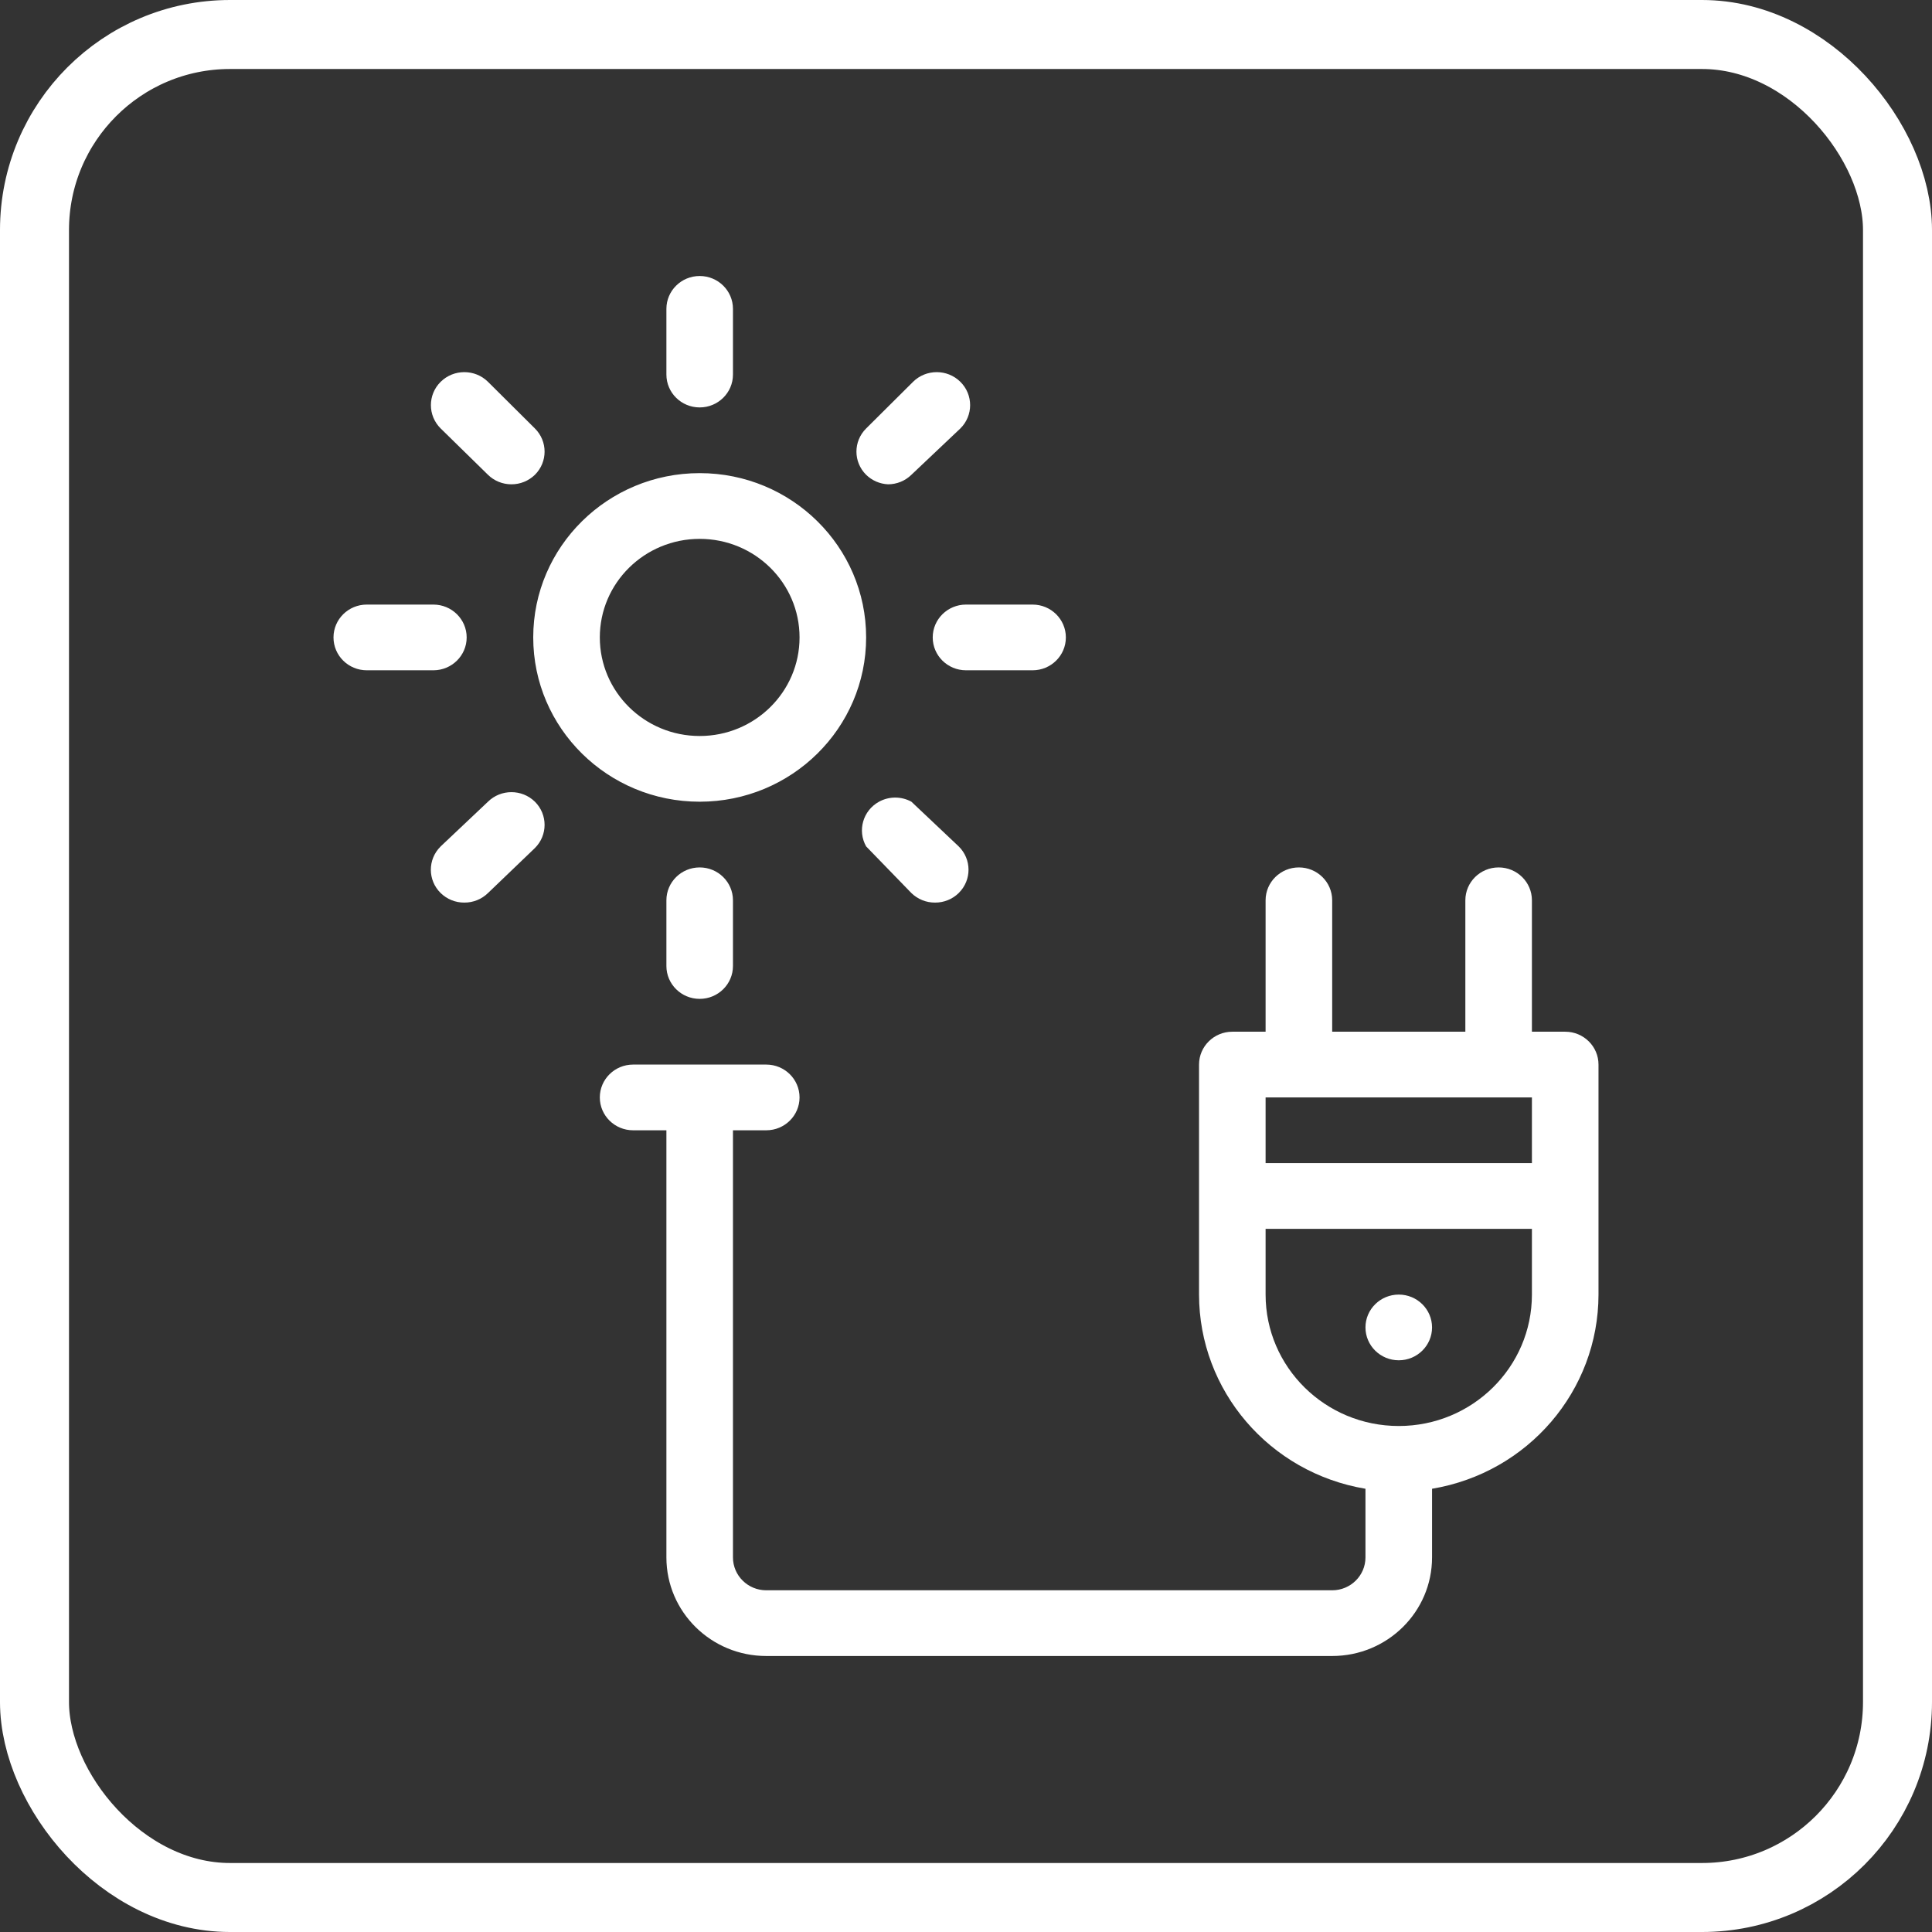
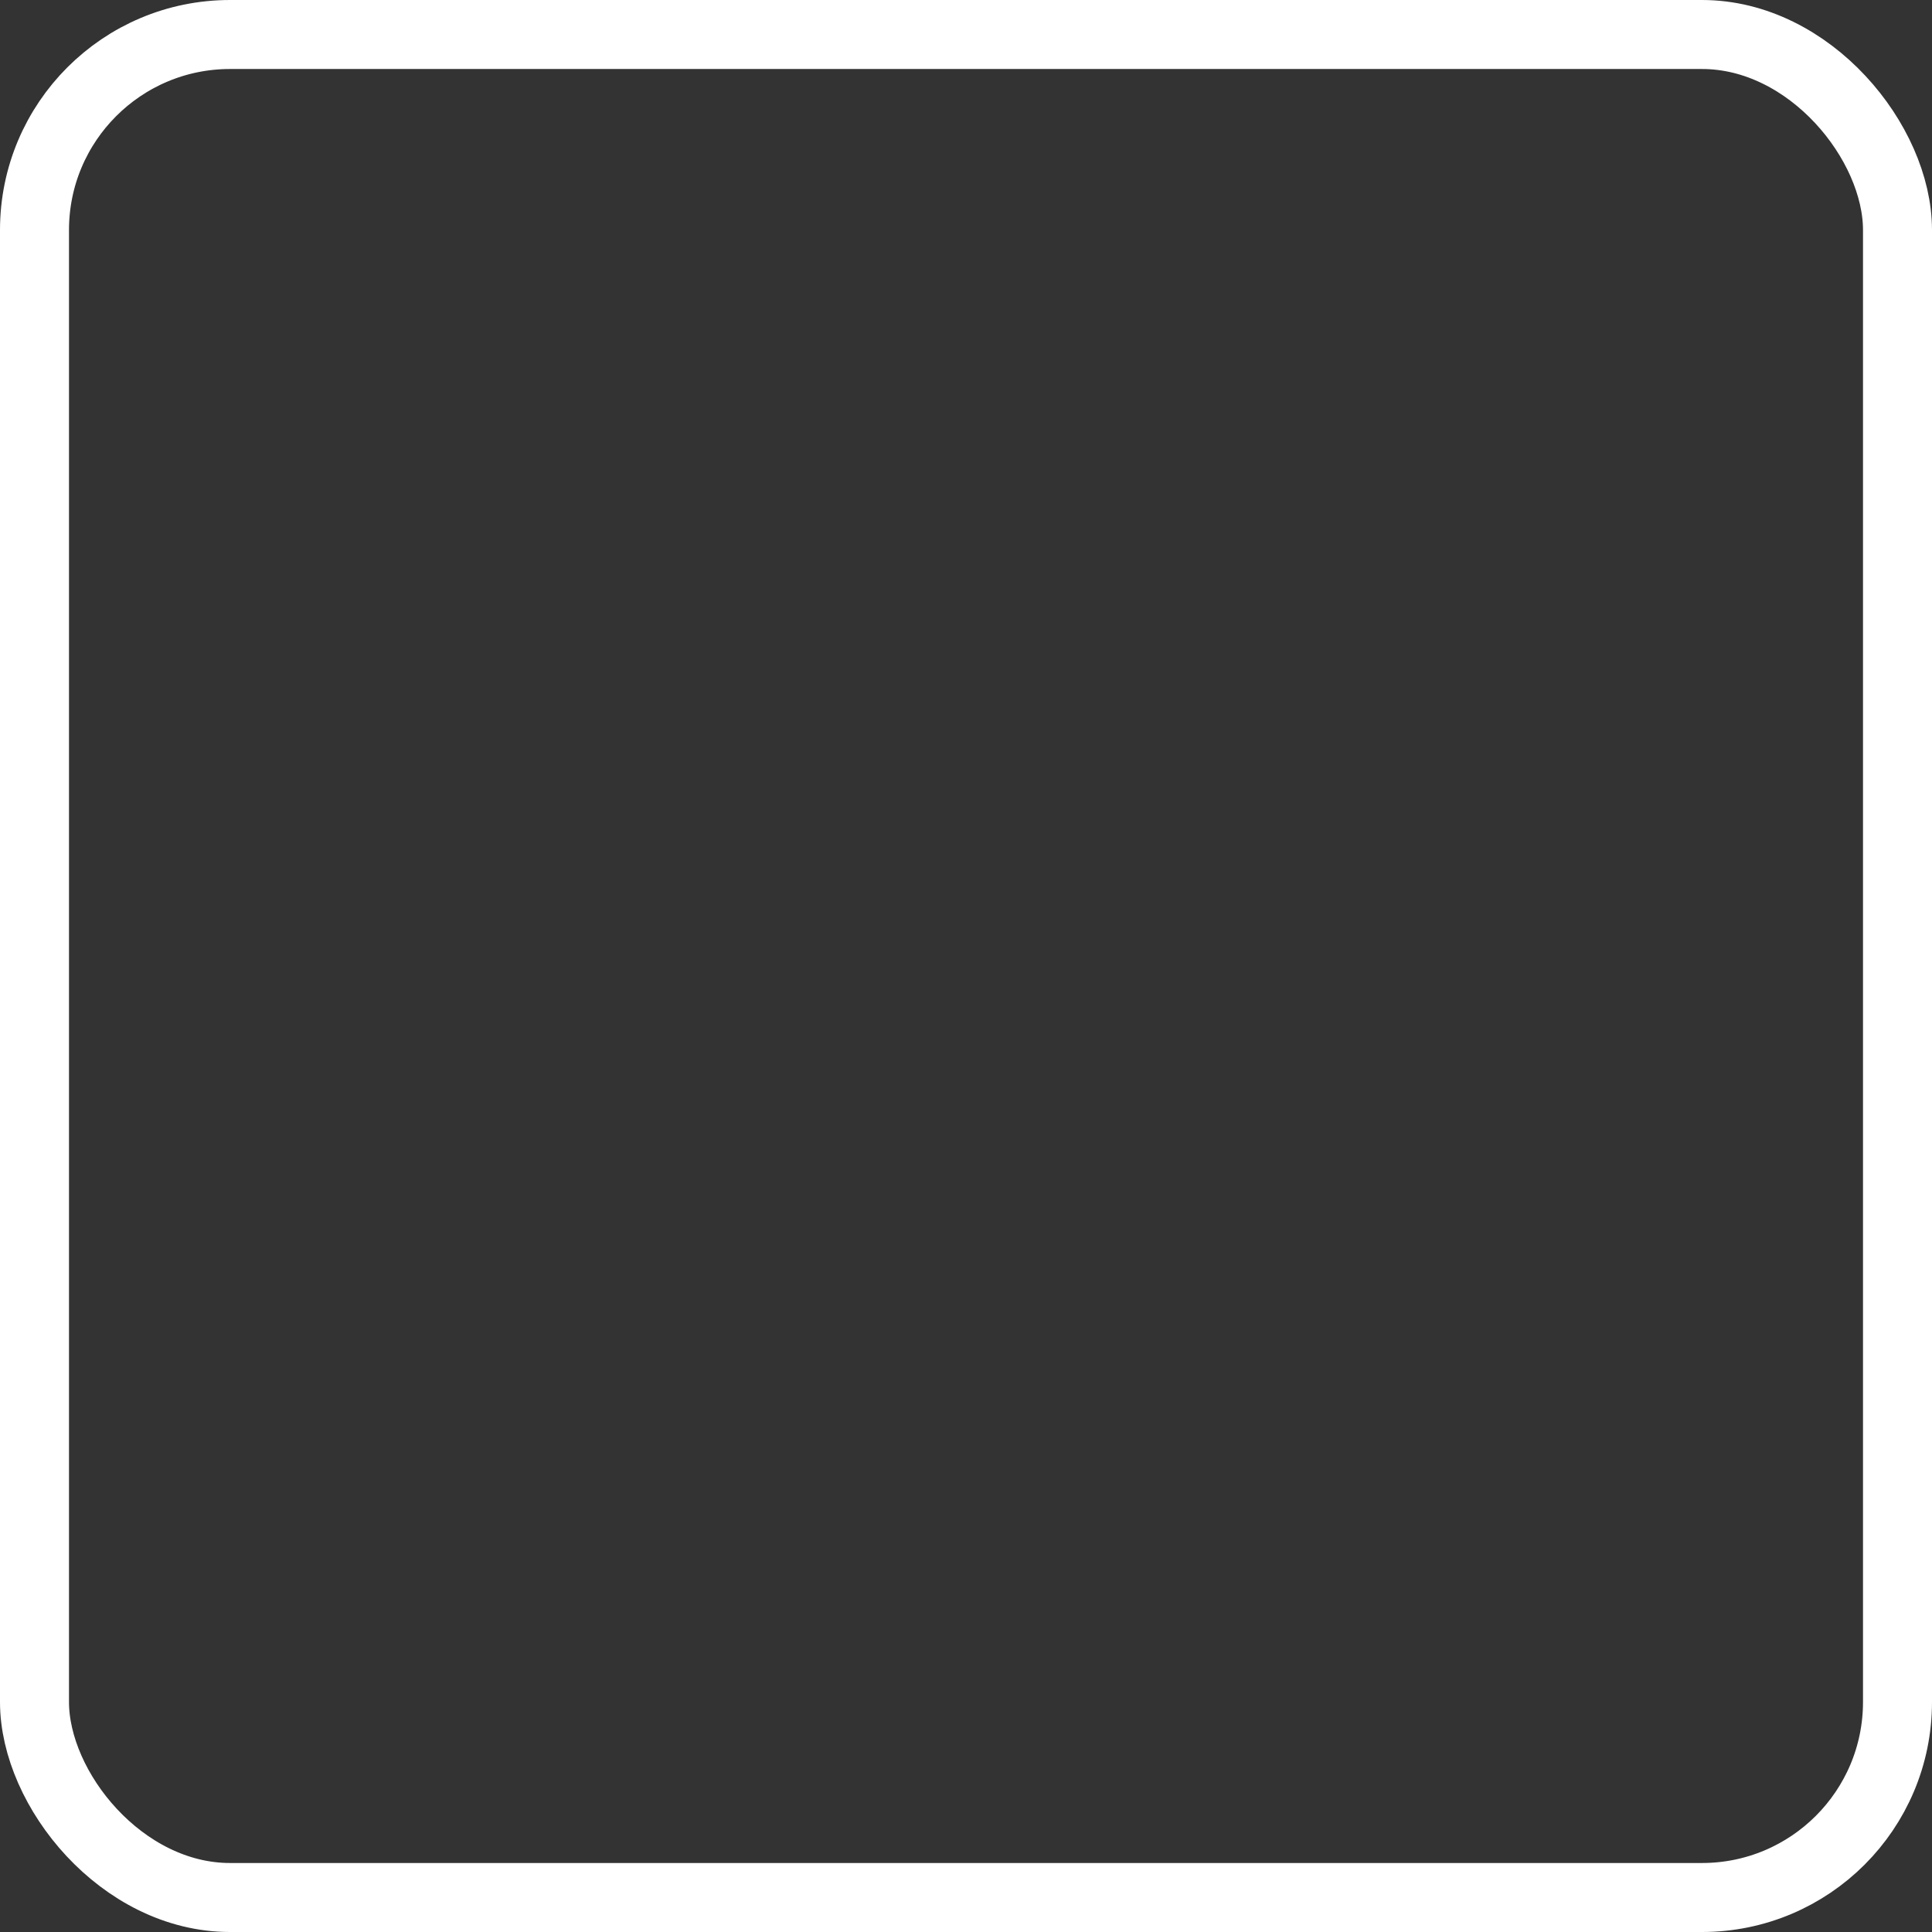
<svg xmlns="http://www.w3.org/2000/svg" width="84" height="84" viewBox="0 0 84 84" fill="none">
  <rect x="0" y="0" width="84" height="84" fill="#333333" stroke="none" />
  <rect x="1.5" y="1.5" width="81" height="81" rx="8.5" stroke="white" stroke-width="3" />
-   <path d="M37.658 27.714C37.658 23.77 34.417 20.571 30.421 20.571C26.425 20.571 23.184 23.77 23.184 27.714C23.184 31.659 26.425 34.857 30.421 34.857C34.417 34.857 37.658 31.659 37.658 27.714ZM26.079 27.714C26.079 25.347 28.023 23.429 30.421 23.429C32.819 23.429 34.763 25.347 34.763 27.714C34.763 30.081 32.819 32 30.421 32C28.023 32 26.079 30.081 26.079 27.714ZM28.974 16.286V13.429C28.974 12.64 29.622 12 30.421 12C31.22 12 31.868 12.64 31.868 13.429V16.286C31.868 17.074 31.22 17.714 30.421 17.714C29.622 17.714 28.974 17.074 28.974 16.286ZM37.658 20.643C37.096 20.086 37.096 19.186 37.658 18.629L39.699 16.6C40.266 16.04 41.187 16.04 41.754 16.6C42.321 17.16 42.321 18.069 41.754 18.629L39.626 20.643C39.357 20.907 38.992 21.056 38.613 21.057C38.254 21.041 37.913 20.893 37.658 20.643ZM42 26.286H44.895C45.694 26.286 46.342 26.926 46.342 27.714C46.342 28.503 45.694 29.143 44.895 29.143H42C41.201 29.143 40.553 28.503 40.553 27.714C40.553 26.926 41.201 26.286 42 26.286ZM41.682 36.8C42.249 37.356 42.253 38.26 41.69 38.82C41.687 38.823 41.684 38.826 41.682 38.829C41.408 39.096 41.039 39.246 40.654 39.243C40.269 39.246 39.9 39.096 39.626 38.829L37.658 36.8C37.27 36.11 37.52 35.24 38.219 34.857C38.657 34.617 39.189 34.617 39.626 34.857L41.682 36.8ZM30.421 37.714C31.22 37.714 31.868 38.354 31.868 39.143V42C31.868 42.789 31.22 43.429 30.421 43.429C29.622 43.429 28.974 42.789 28.974 42V39.143C28.974 38.354 29.622 37.714 30.421 37.714ZM23.257 34.857C23.818 35.414 23.818 36.314 23.257 36.871L21.216 38.829C20.942 39.096 20.573 39.246 20.188 39.243C19.803 39.246 19.434 39.096 19.16 38.829C18.593 38.273 18.589 37.369 19.152 36.809C19.155 36.806 19.158 36.803 19.16 36.8L21.216 34.857C21.78 34.303 22.692 34.303 23.257 34.857ZM18.842 29.143H15.947C15.148 29.143 14.5 28.503 14.5 27.714C14.5 26.926 15.148 26.286 15.947 26.286H18.842C19.641 26.286 20.29 26.926 20.29 27.714C20.29 28.503 19.641 29.143 18.842 29.143ZM19.16 18.629C18.593 18.069 18.593 17.16 19.16 16.6C19.728 16.04 20.648 16.04 21.216 16.6L23.257 18.629C23.818 19.186 23.818 20.086 23.257 20.643C22.983 20.91 22.614 21.06 22.229 21.057C21.85 21.056 21.485 20.907 21.216 20.643L19.16 18.629ZM68.053 44.857H66.605V39.143C66.605 38.354 65.957 37.714 65.158 37.714C64.359 37.714 63.711 38.354 63.711 39.143V44.857H57.921V39.143C57.921 38.354 57.273 37.714 56.474 37.714C55.675 37.714 55.026 38.354 55.026 39.143V44.857H53.579C52.78 44.857 52.132 45.497 52.132 46.286V56.286C52.136 60.466 55.193 64.031 59.368 64.729V67.714C59.368 68.503 58.72 69.143 57.921 69.143H33.316C32.517 69.143 31.868 68.503 31.868 67.714V49.143H33.316C34.115 49.143 34.763 48.503 34.763 47.714C34.763 46.926 34.115 46.286 33.316 46.286H27.526C26.727 46.286 26.079 46.926 26.079 47.714C26.079 48.503 26.727 49.143 27.526 49.143H28.974V67.714C28.974 70.081 30.918 72 33.316 72H57.921C60.319 72 62.263 70.081 62.263 67.714V64.729C66.439 64.031 69.496 60.466 69.5 56.286V46.286C69.5 45.497 68.852 44.857 68.053 44.857ZM66.605 47.714V50.571H55.026V47.714H66.605ZM60.816 62C57.619 62 55.026 59.441 55.026 56.286V53.429H66.605V56.286C66.605 59.441 64.013 62 60.816 62ZM62.263 57.714C62.263 58.503 61.615 59.143 60.816 59.143C60.017 59.143 59.368 58.503 59.368 57.714C59.368 56.926 60.017 56.286 60.816 56.286C61.615 56.286 62.263 56.926 62.263 57.714Z" fill="white" />
</svg>